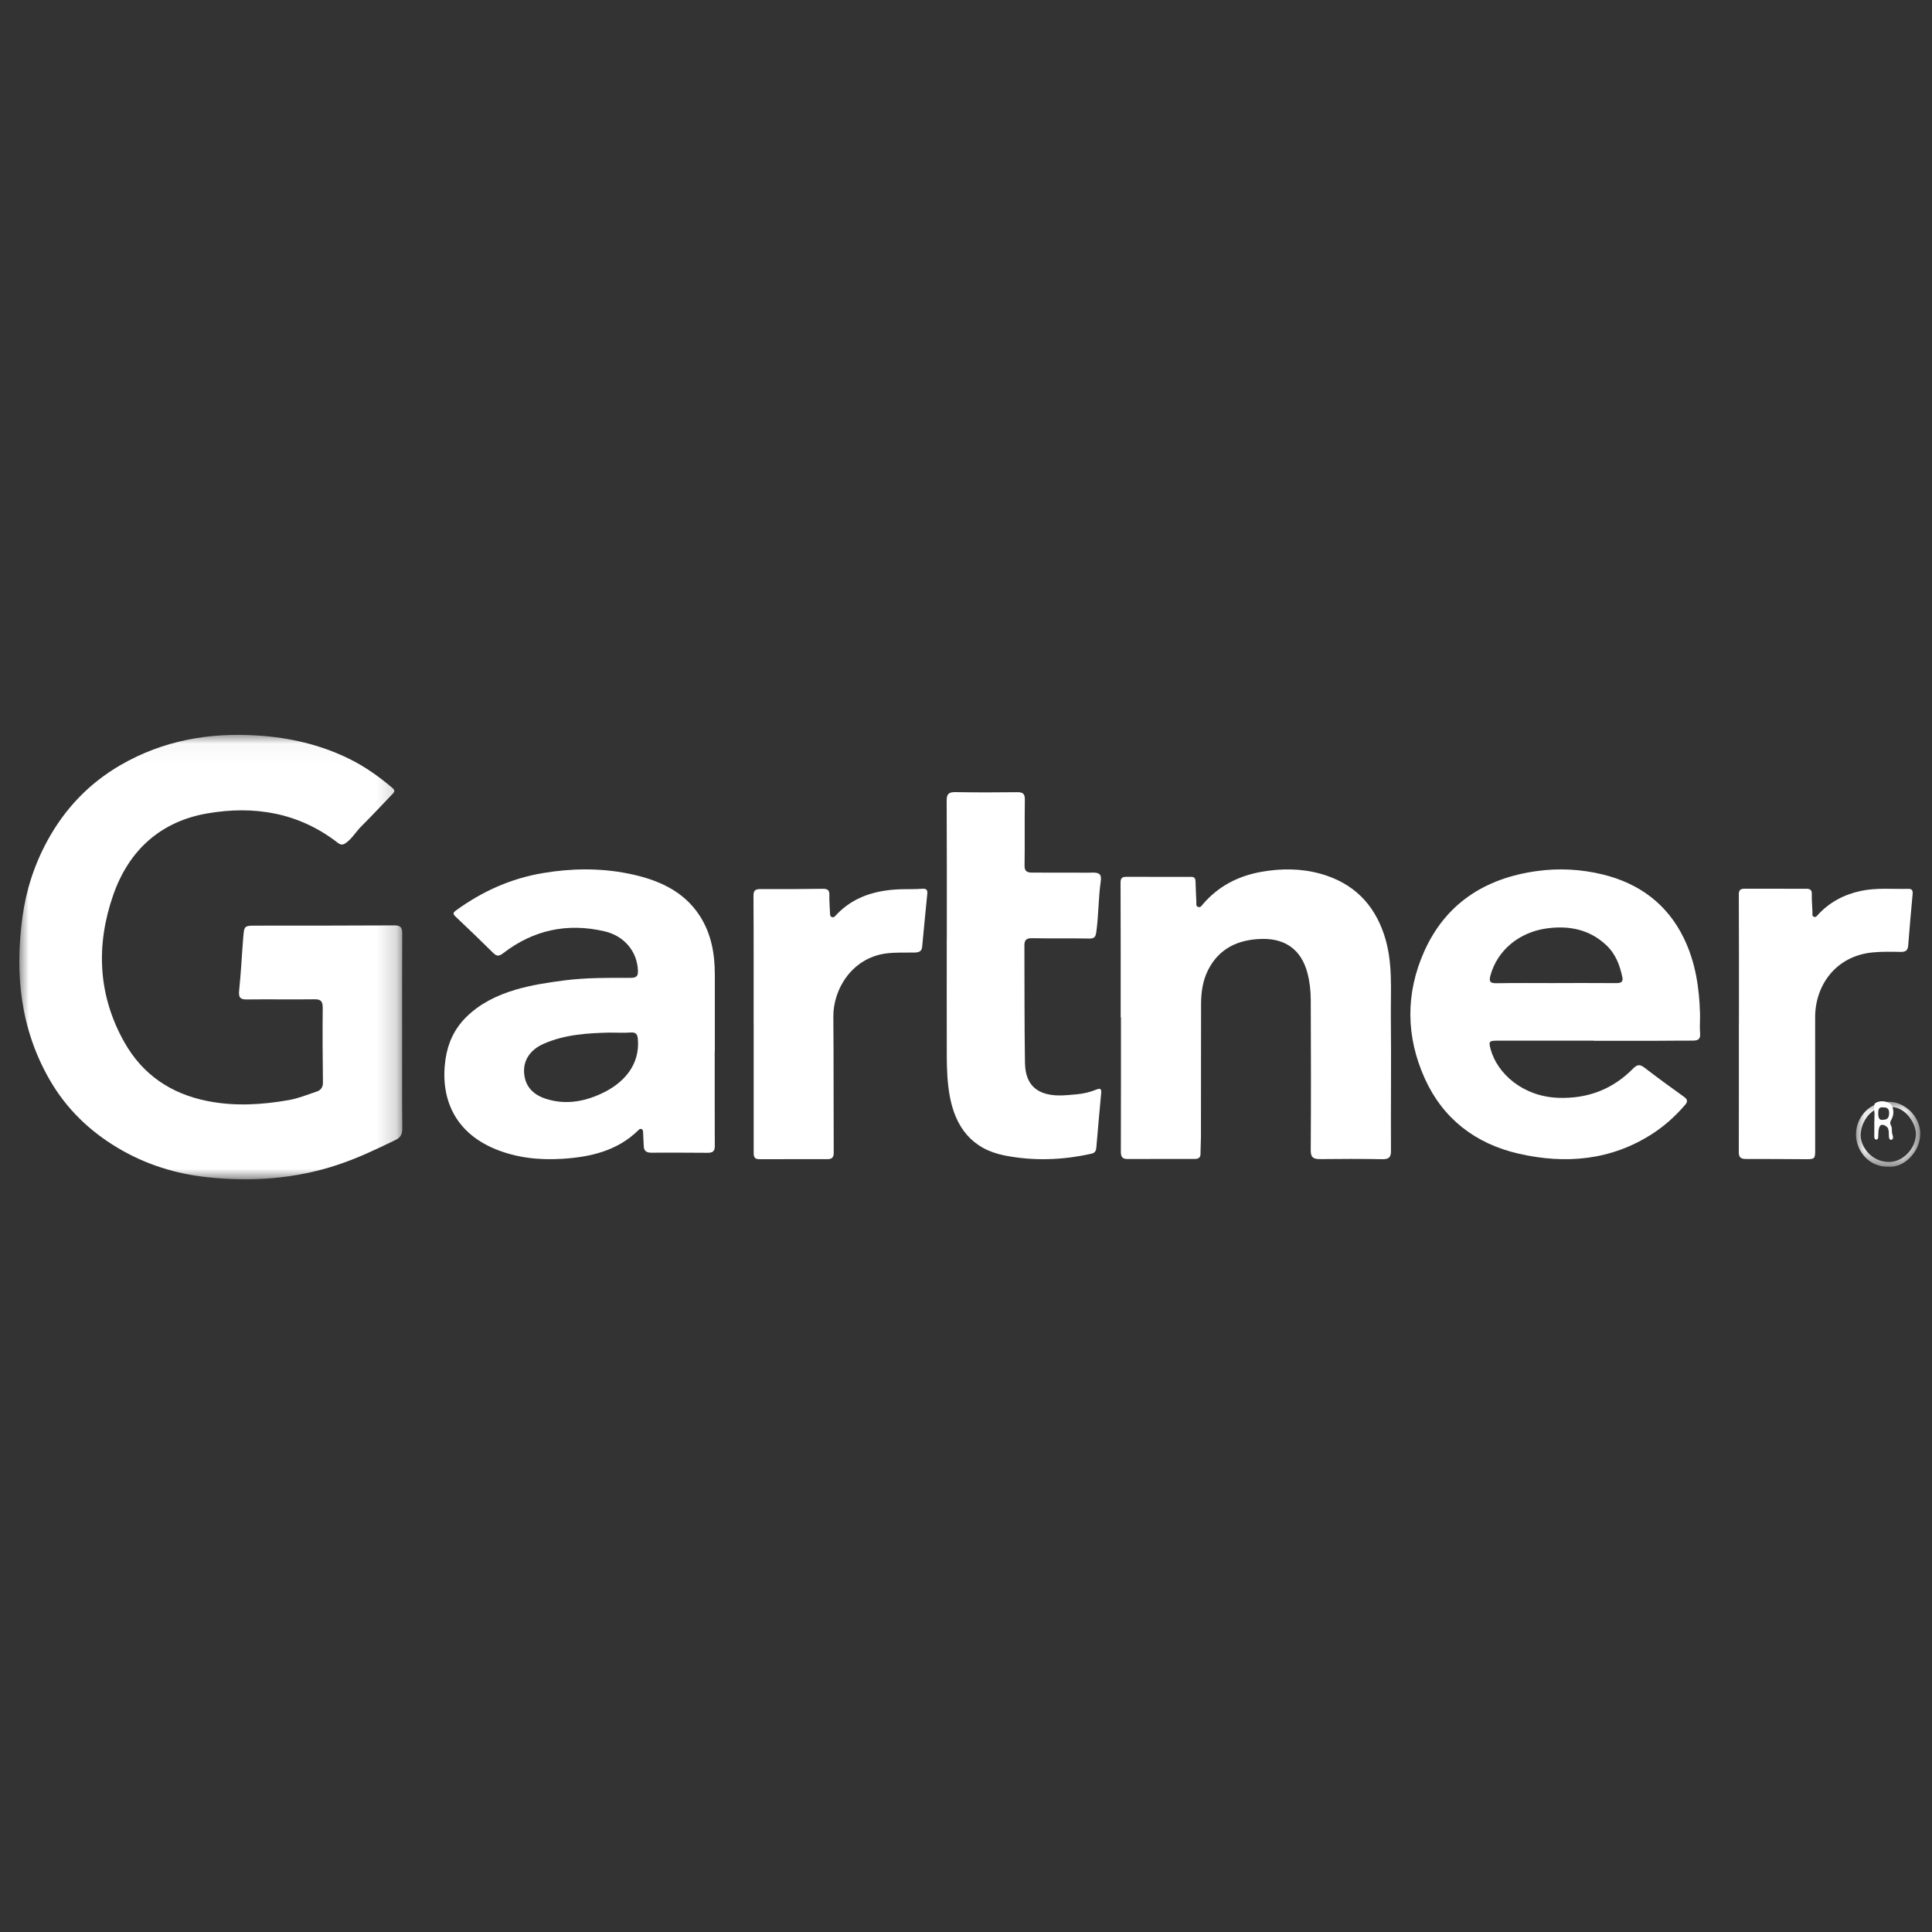
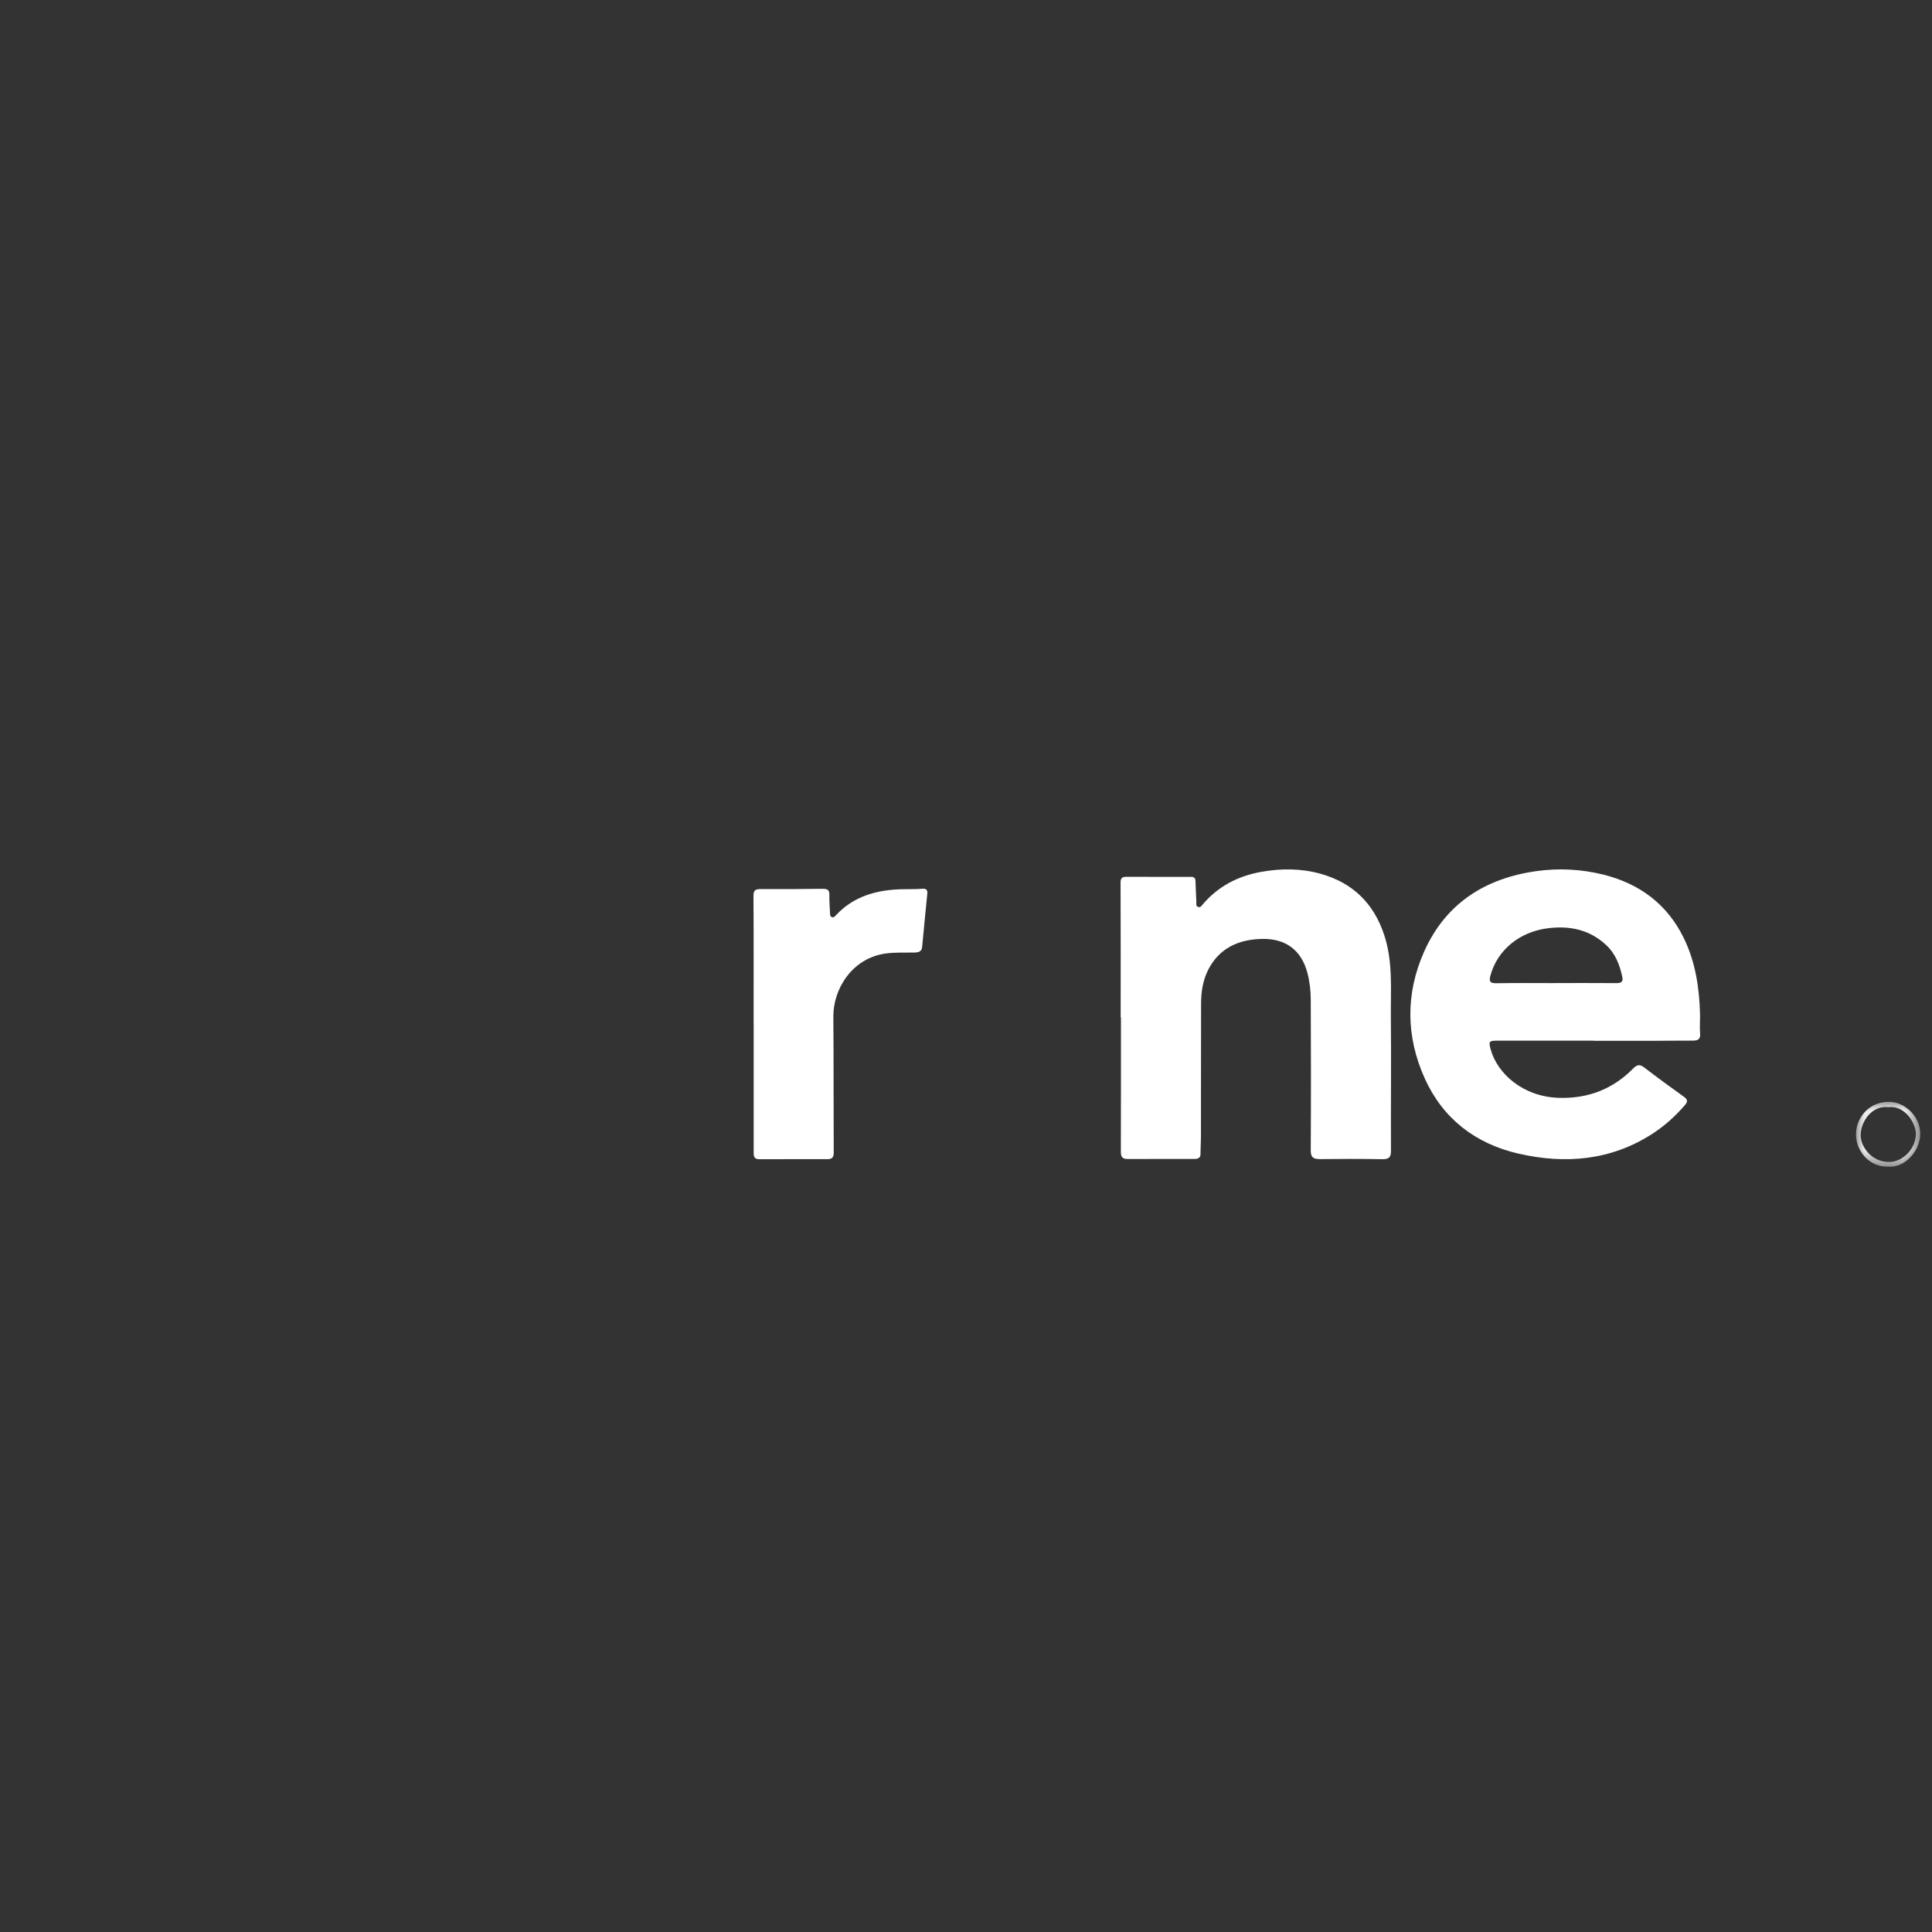
<svg xmlns="http://www.w3.org/2000/svg" xmlns:xlink="http://www.w3.org/1999/xlink" width="100px" height="100px" viewBox="0 0 100 100" version="1.1">
  <rect x="0" y="0" width="100" height="100" fill="#333333" stroke="none" />
  <title>Gartner</title>
  <defs>
-     <polygon id="path-1" points="9.01259044e-06 0.036 19.822 0.036 19.822 23.04 9.01259044e-06 23.04" />
    <polygon id="path-3" points="0.066 0.03 3.392 0.03 3.392 3.39 0.066 3.39" />
  </defs>
  <g id="Gartner" stroke="none" stroke-width="1" fill="none" fill-rule="evenodd">
    <g transform="translate(1, 38)">
      <g id="Group-3">
        <mask id="mask-2" fill="white">
          <use xlink:href="#path-1" />
        </mask>
        <g id="Clip-2" />
        <path d="M19.822,20.437 C19.825,20.744 19.697,20.896 19.464,21.009 C18.475,21.488 17.487,21.959 16.439,22.303 C14.242,23.027 12.002,23.174 9.733,22.933 C8.096,22.759 6.529,22.272 5.097,21.416 C3.641,20.547 2.435,19.397 1.56,17.872 C0.057,15.248 -0.238,12.418 0.162,9.463 C0.352,8.066 0.782,6.746 1.455,5.512 C2.368,3.838 3.631,2.531 5.239,1.6 C7.456,0.317 9.852,-0.096 12.364,0.072 C13.999,0.181 15.567,0.54 17.054,1.266 C17.871,1.666 18.61,2.188 19.307,2.782 C19.449,2.903 19.43,2.979 19.319,3.093 C18.777,3.655 18.247,4.23 17.694,4.779 C17.43,5.041 17.244,5.372 16.944,5.601 C16.777,5.729 16.661,5.761 16.487,5.626 C14.456,4.049 12.144,3.684 9.724,4.103 C7.345,4.514 5.674,5.977 4.855,8.341 C3.954,10.943 4.072,13.525 5.438,15.948 C6.394,17.645 7.871,18.615 9.721,18.986 C11.137,19.271 12.548,19.186 13.953,18.939 C14.444,18.852 14.919,18.657 15.397,18.497 C15.602,18.428 15.718,18.284 15.715,18.027 C15.7,16.743 15.69,15.46 15.704,14.177 C15.708,13.833 15.611,13.718 15.279,13.723 C14.11,13.738 12.941,13.717 11.772,13.731 C11.434,13.735 11.341,13.628 11.378,13.268 C11.473,12.358 11.516,11.442 11.59,10.53 C11.639,9.915 11.647,9.911 12.254,9.911 C14.643,9.908 17.031,9.913 19.419,9.898 C19.751,9.896 19.821,10.025 19.819,10.337 C19.809,12.027 19.814,13.717 19.814,15.406 C19.815,17.084 19.806,18.76 19.822,20.437" id="Fill-1" fill="#FFFFFF" mask="url(#mask-2)" />
      </g>
      <path d="M70.996,21.565 C70.999,21.905 70.89,22.006 70.539,22 C69.471,21.98 68.401,21.982 67.333,21.995 C66.982,21.999 66.841,21.911 66.844,21.54 C66.86,18.946 66.857,16.351 66.845,13.757 C66.844,13.286 66.792,12.815 66.67,12.353 C66.364,11.2 65.572,10.578 64.339,10.598 C63.086,10.618 62.088,11.093 61.524,12.22 C61.248,12.772 61.169,13.37 61.167,13.975 C61.161,16.261 61.165,18.548 61.161,20.835 C61.161,21.128 61.138,21.422 61.139,21.715 C61.14,21.917 61.035,21.986 60.842,21.986 C59.68,21.985 58.518,21.984 57.355,21.989 C57.061,21.99 57.014,21.842 57.015,21.595 C57.023,19.282 57.02,16.97 57.02,14.656 L57.006,14.656 C57.006,12.331 57.011,10.005 57,7.679 C56.999,7.475 57.07,7.386 57.262,7.385 C58.397,7.382 59.532,7.384 60.668,7.386 C60.85,7.387 60.877,7.499 60.881,7.644 C60.889,7.988 60.909,8.332 60.923,8.676 C60.927,8.774 60.885,8.895 61.012,8.942 C61.142,8.99 61.199,8.875 61.264,8.799 C62.05,7.879 63.074,7.343 64.282,7.127 C65.306,6.943 66.346,6.946 67.342,7.223 C69.02,7.691 70.097,8.755 70.638,10.369 C71.112,11.786 70.975,13.228 70.99,14.664 C71.015,16.964 70.985,19.265 70.996,21.565" id="Fill-4" fill="#FFFFFF" />
-       <path d="M55.995,18.598 C55.909,19.525 55.825,20.453 55.748,21.381 C55.734,21.554 55.687,21.671 55.5,21.713 C54.004,22.049 52.495,22.103 50.994,21.806 C49.289,21.469 48.445,20.324 48.154,18.705 C48.037,18.048 48.009,17.386 48.006,16.722 C48,14.68 48.004,12.637 48.004,10.595 L48.007,10.595 C48.007,8.208 48.013,5.821 48,3.433 C47.999,3.089 48.117,2.995 48.453,3 C49.518,3.019 50.583,3.017 51.647,3.004 C51.953,3 52.051,3.092 52.046,3.401 C52.028,4.537 52.049,5.673 52.031,6.809 C52.026,7.133 52.206,7.166 52.445,7.166 C53.406,7.169 54.366,7.169 55.326,7.17 C55.404,7.17 55.482,7.165 55.56,7.165 C55.865,7.166 56.032,7.219 55.975,7.616 C55.849,8.485 55.866,9.37 55.744,10.244 C55.708,10.504 55.639,10.584 55.367,10.579 C54.381,10.56 53.394,10.58 52.408,10.562 C52.109,10.557 52.021,10.673 52.023,10.941 C52.032,12.957 52.02,14.973 52.052,16.989 C52.062,17.646 52.25,18.278 52.959,18.554 C53.53,18.777 54.136,18.692 54.729,18.641 C55.079,18.611 55.422,18.529 55.745,18.397 C55.989,18.296 56.014,18.399 55.995,18.598" id="Fill-6" fill="#FFFFFF" />
-       <path d="M97.997,8.278 C97.913,9.168 97.836,10.058 97.767,10.949 C97.747,11.199 97.627,11.276 97.371,11.271 C96.888,11.261 96.399,11.25 95.919,11.298 C93.988,11.49 92.951,13.034 92.952,14.646 C92.954,16.936 92.952,19.226 92.953,21.516 C92.954,21.976 92.929,22.003 92.468,22 C91.433,21.995 90.398,21.986 89.364,21.988 C89.106,21.988 88.999,21.904 89,21.645 C89.007,19.415 89.004,17.186 89.004,14.958 L89.007,14.958 C89.007,12.741 89.012,10.524 89.001,8.307 C88.999,8.076 89.076,7.999 89.301,8 C90.362,8.004 91.422,8.005 92.483,8.002 C92.684,8.001 92.784,8.055 92.779,8.276 C92.77,8.592 92.804,8.91 92.813,9.227 C92.814,9.312 92.783,9.408 92.884,9.451 C92.988,9.497 93.038,9.411 93.099,9.346 C93.691,8.7 94.443,8.303 95.307,8.116 C96.123,7.939 96.96,8.027 97.789,8.007 C97.972,8.002 98.013,8.111 97.997,8.278" id="Fill-8" fill="#FFFFFF" />
      <path d="M46.995,8.276 C46.902,9.189 46.817,10.103 46.73,11.017 C46.706,11.26 46.54,11.3 46.312,11.304 C45.821,11.313 45.334,11.286 44.841,11.353 C43.093,11.595 42.122,13.206 42.134,14.62 C42.153,16.972 42.142,19.323 42.153,21.675 C42.154,21.896 42.068,21.997 41.836,21.998 C40.652,21.999 39.467,22.002 38.283,21.999 C38.014,21.999 38.01,21.815 38.01,21.635 C38.01,20.423 38.01,19.211 38.01,17.999 L38.01,14.986 L38.008,14.986 C38.008,12.781 38.014,10.576 38,8.371 C37.998,8.086 38.093,8.016 38.384,8.018 C39.449,8.026 40.514,8.018 41.578,8.004 C41.837,8 41.935,8.074 41.928,8.319 C41.919,8.636 41.951,8.954 41.962,9.271 C41.965,9.346 41.963,9.426 42.044,9.463 C42.154,9.514 42.213,9.432 42.273,9.367 C43.179,8.393 44.377,8.052 45.72,8.026 C46.052,8.019 46.386,8.029 46.717,8.003 C46.967,7.982 47.017,8.073 46.995,8.276" id="Fill-10" fill="#FFFFFF" />
      <g id="Group-14" transform="translate(95, 19)">
        <mask id="mask-4" fill="white">
          <use xlink:href="#path-3" />
        </mask>
        <g id="Clip-13" />
        <path d="M1.753,0.309 C0.896,0.188 0.283,1.066 0.309,1.804 C0.328,2.367 0.875,3.157 1.796,3.143 C2.495,3.133 3.149,2.465 3.167,1.708 C3.18,1.153 2.591,0.193 1.753,0.309 M1.731,3.384 C0.803,3.425 0.068,2.626 0.066,1.717 C0.065,0.854 0.735,0.027 1.763,0.03 C2.624,0.031 3.388,0.809 3.392,1.675 C3.396,2.588 2.573,3.469 1.731,3.384" id="Fill-12" fill="#FFFFFF" mask="url(#mask-4)" />
      </g>
-       <path d="M27.238,18.868 C26.518,18.633 26.15,18.152 26.125,17.472 C26.103,16.841 26.472,16.323 27.13,16.031 C28.256,15.532 29.462,15.474 30.537,15.447 C30.994,15.447 31.315,15.468 31.632,15.442 C31.925,15.418 31.996,15.543 32.016,15.784 C32.13,17.114 31.298,18.072 30.097,18.619 C29.186,19.034 28.227,19.193 27.238,18.868 L27.238,18.868 Z M36,16.408 C36,15.096 36,13.784 36,12.471 C35.999,11.383 35.827,10.335 35.207,9.384 C34.357,8.081 32.999,7.511 31.506,7.213 C30.051,6.923 28.571,6.942 27.1,7.191 C25.429,7.472 23.952,8.145 22.615,9.115 C22.444,9.24 22.428,9.301 22.587,9.451 C23.244,10.067 23.891,10.694 24.531,11.327 C24.723,11.517 24.845,11.492 25.057,11.329 C26.6,10.143 28.351,9.753 30.292,10.205 C31.321,10.444 31.989,11.261 32.02,12.25 C32.028,12.511 31.957,12.614 31.634,12.613 C30.491,12.611 29.35,12.599 28.208,12.746 C27.349,12.857 26.499,12.986 25.675,13.23 C24.713,13.516 23.836,13.947 23.13,14.646 C22.51,15.259 22.18,16 22.06,16.82 C21.772,18.793 22.497,20.584 24.61,21.465 C25.721,21.928 26.888,22.053 28.084,21.981 C29.565,21.892 30.95,21.564 32.026,20.514 C32.072,20.469 32.113,20.415 32.191,20.437 C32.29,20.465 32.283,20.548 32.287,20.621 C32.299,20.858 32.311,21.095 32.321,21.332 C32.331,21.562 32.453,21.664 32.703,21.663 C33.675,21.66 34.648,21.66 35.62,21.669 C35.89,21.672 36,21.585 35.998,21.32 C35.99,19.683 35.994,18.046 35.994,16.408 L36,16.408 Z" id="Fill-15" fill="#FFFFFF" />
      <path d="M76.142,12.5 C76.495,11.189 77.637,10.237 79.095,10.049 C80.243,9.901 81.277,10.114 82.134,10.915 C82.626,11.375 82.844,11.962 82.974,12.589 C83.023,12.822 82.895,12.888 82.665,12.886 C81.606,12.878 80.546,12.882 79.487,12.882 L79.487,12.885 C78.479,12.885 77.471,12.873 76.464,12.892 C76.127,12.898 76.061,12.801 76.142,12.5 M86.997,15.493 C86.967,15.158 87.002,14.819 86.993,14.482 C86.956,13.125 86.76,11.8 86.153,10.555 C85.298,8.803 83.865,7.728 81.949,7.26 C80.84,6.991 79.701,6.928 78.562,7.084 C75.833,7.455 73.806,8.796 72.711,11.26 C71.747,13.431 71.767,15.653 72.748,17.826 C73.682,19.894 75.361,21.199 77.599,21.712 C80.026,22.269 82.393,22.067 84.539,20.677 C85.175,20.263 85.725,19.763 86.215,19.195 C86.365,19.022 86.358,18.911 86.162,18.77 C85.477,18.281 84.799,17.784 84.131,17.272 C83.899,17.095 83.759,17.075 83.531,17.307 C82.487,18.365 81.214,18.872 79.678,18.824 C77.832,18.764 76.496,17.574 76.152,16.299 C76.045,15.906 76.079,15.865 76.489,15.865 L81.495,15.865 L81.495,15.873 C82.478,15.873 83.461,15.875 84.444,15.873 C85.169,15.871 85.892,15.86 86.617,15.862 C86.883,15.862 87.023,15.793 86.997,15.493" id="Fill-17" fill="#FFFFFF" />
-       <path d="M96.424,19.312 C96.331,19.301 96.214,19.318 96.216,19.627 C96.218,19.879 96.277,19.975 96.437,19.964 C96.6,19.953 96.775,19.95 96.781,19.623 C96.786,19.323 96.619,19.32 96.424,19.312 L96.424,19.312 Z M96.021,20.01 C96.021,19.937 96.014,19.861 96.022,19.79 C96.048,19.548 95.923,19.177 96.084,19.086 C96.301,18.963 96.568,18.975 96.798,19.105 C97.014,19.227 97.066,19.653 96.91,19.923 C96.842,20.043 96.806,20.133 96.88,20.265 C96.955,20.396 96.9,20.577 96.95,20.714 C96.998,20.844 97,20.971 96.898,20.997 C96.806,21.021 96.765,20.896 96.767,20.756 C96.769,20.567 96.766,20.391 96.629,20.298 C96.364,20.119 96.229,20.245 96.221,20.69 C96.218,20.818 96.236,20.996 96.109,20.984 C95.986,20.973 96.014,20.801 96.014,20.67 C96.015,20.45 96.014,20.23 96.014,20.01 L96.021,20.01 Z" id="Fill-19" fill="#FFFFFF" />
    </g>
  </g>
</svg>